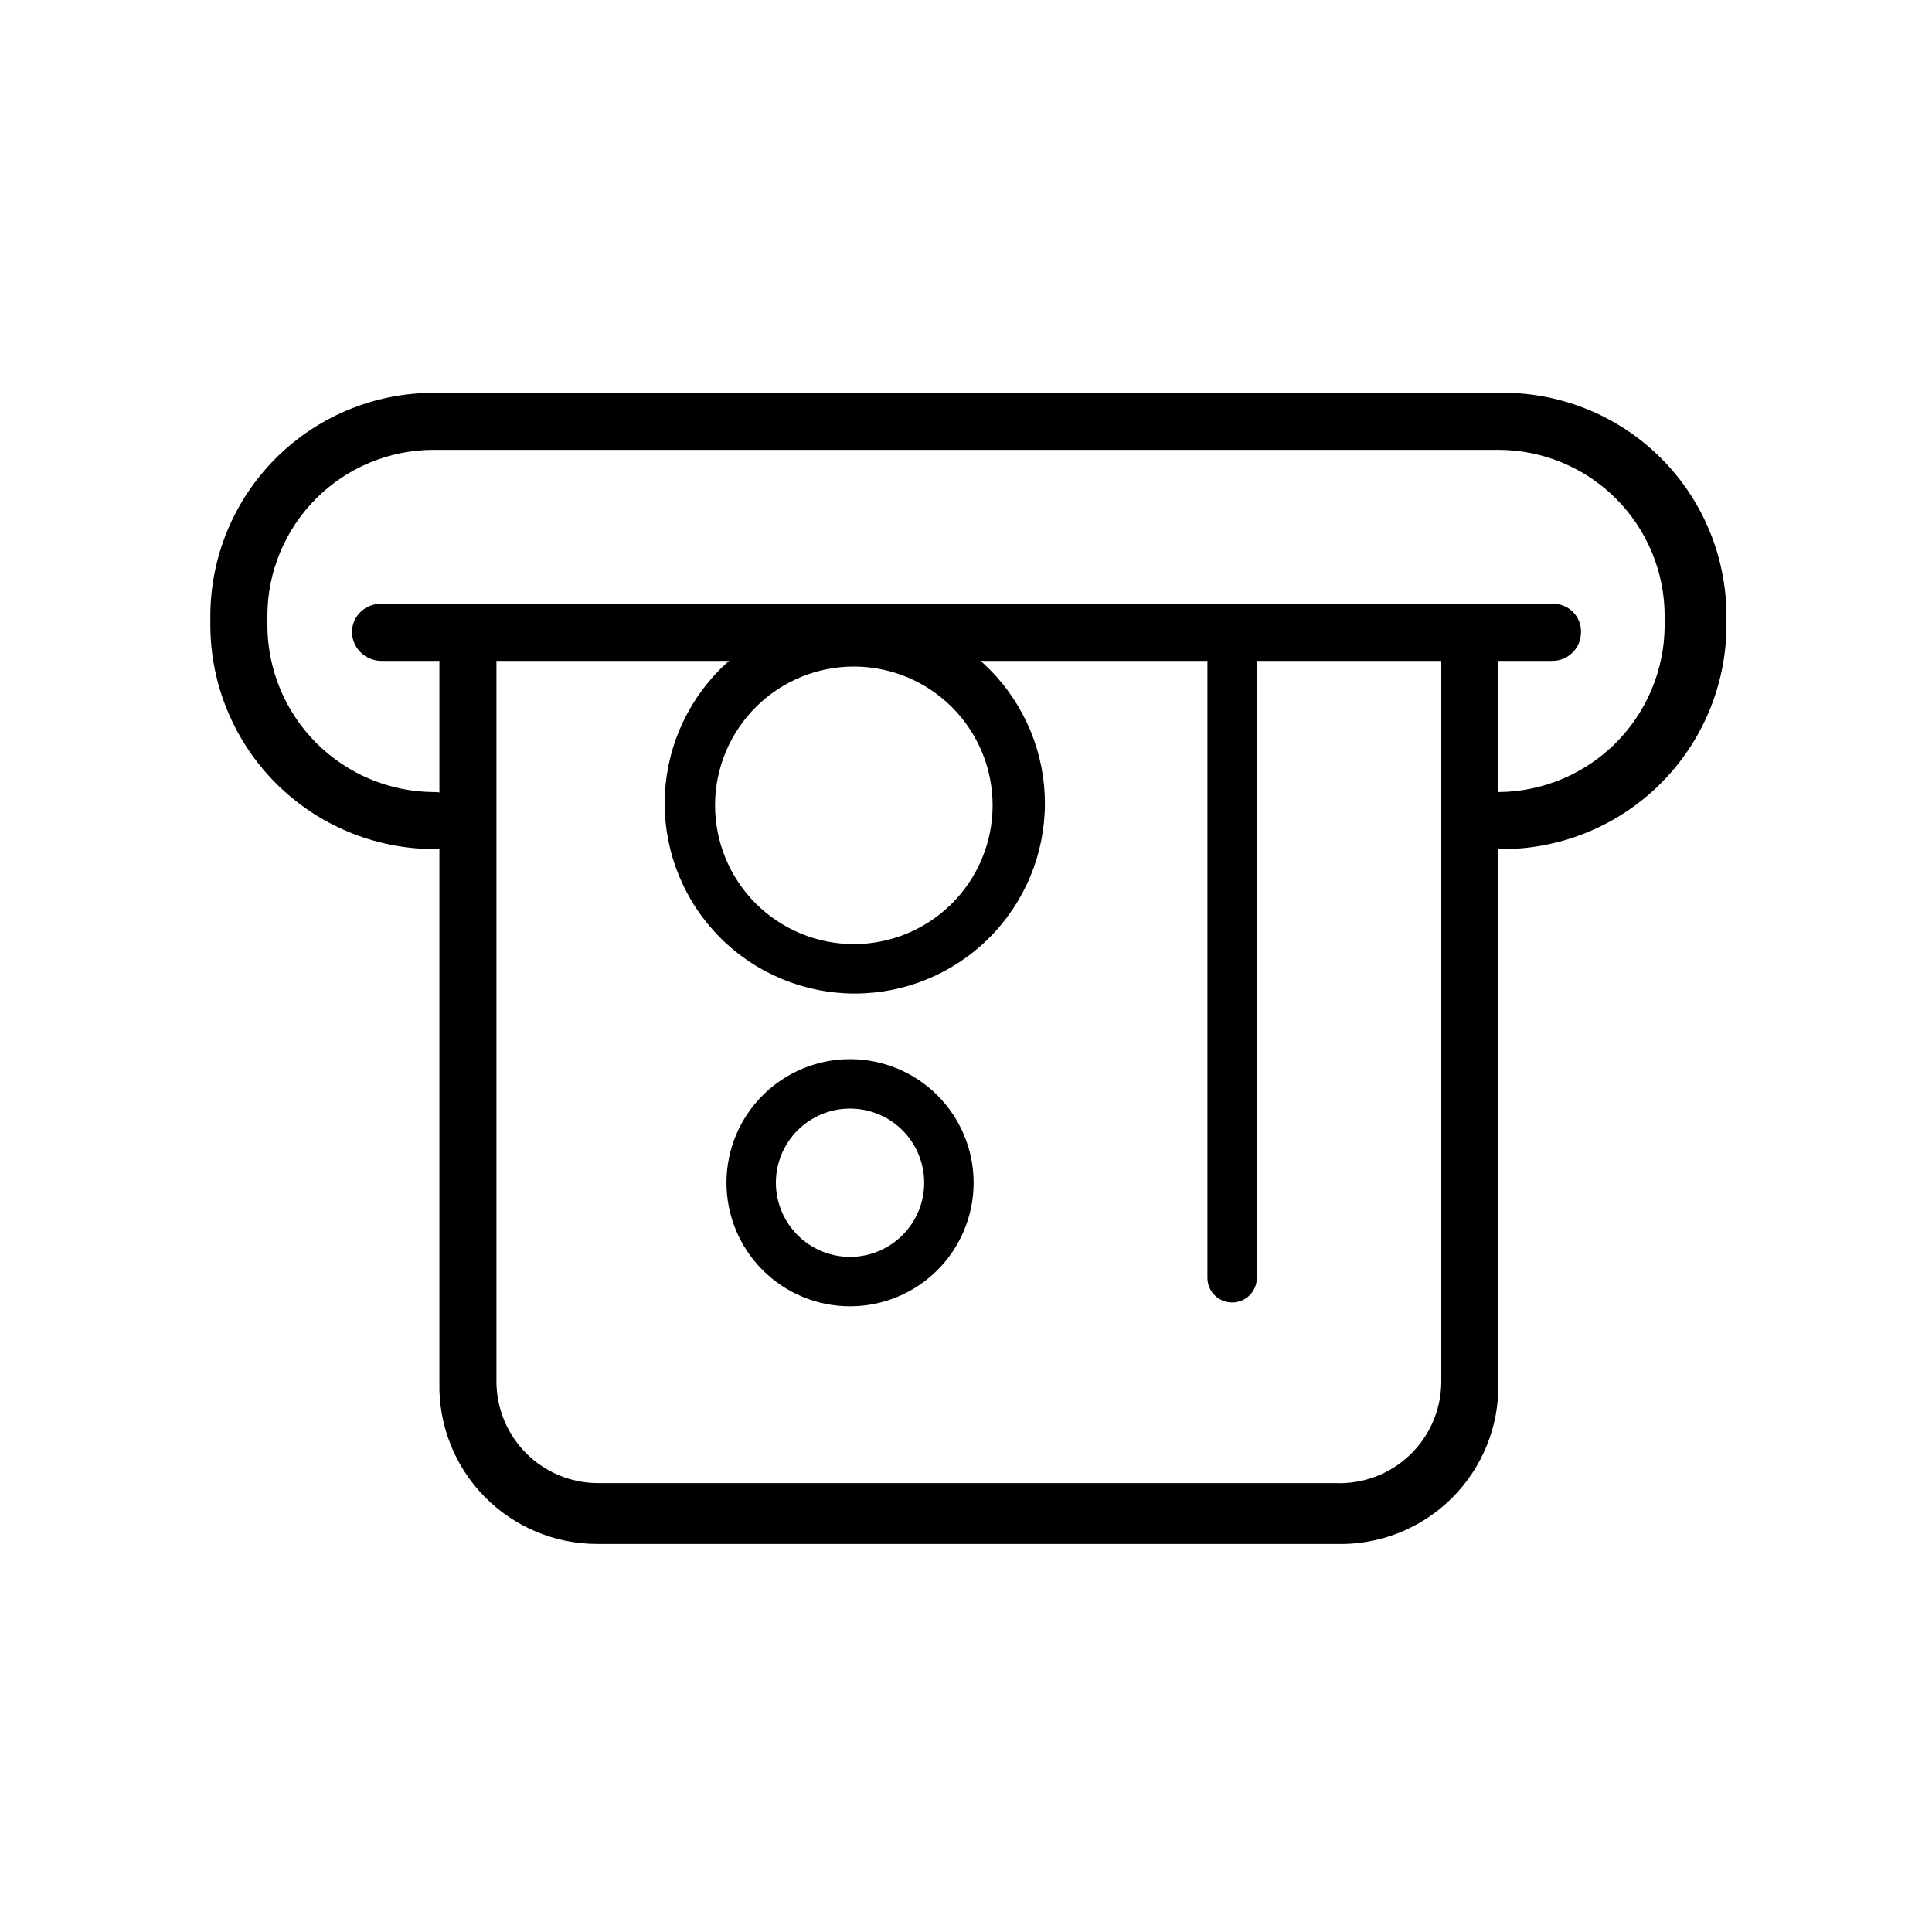
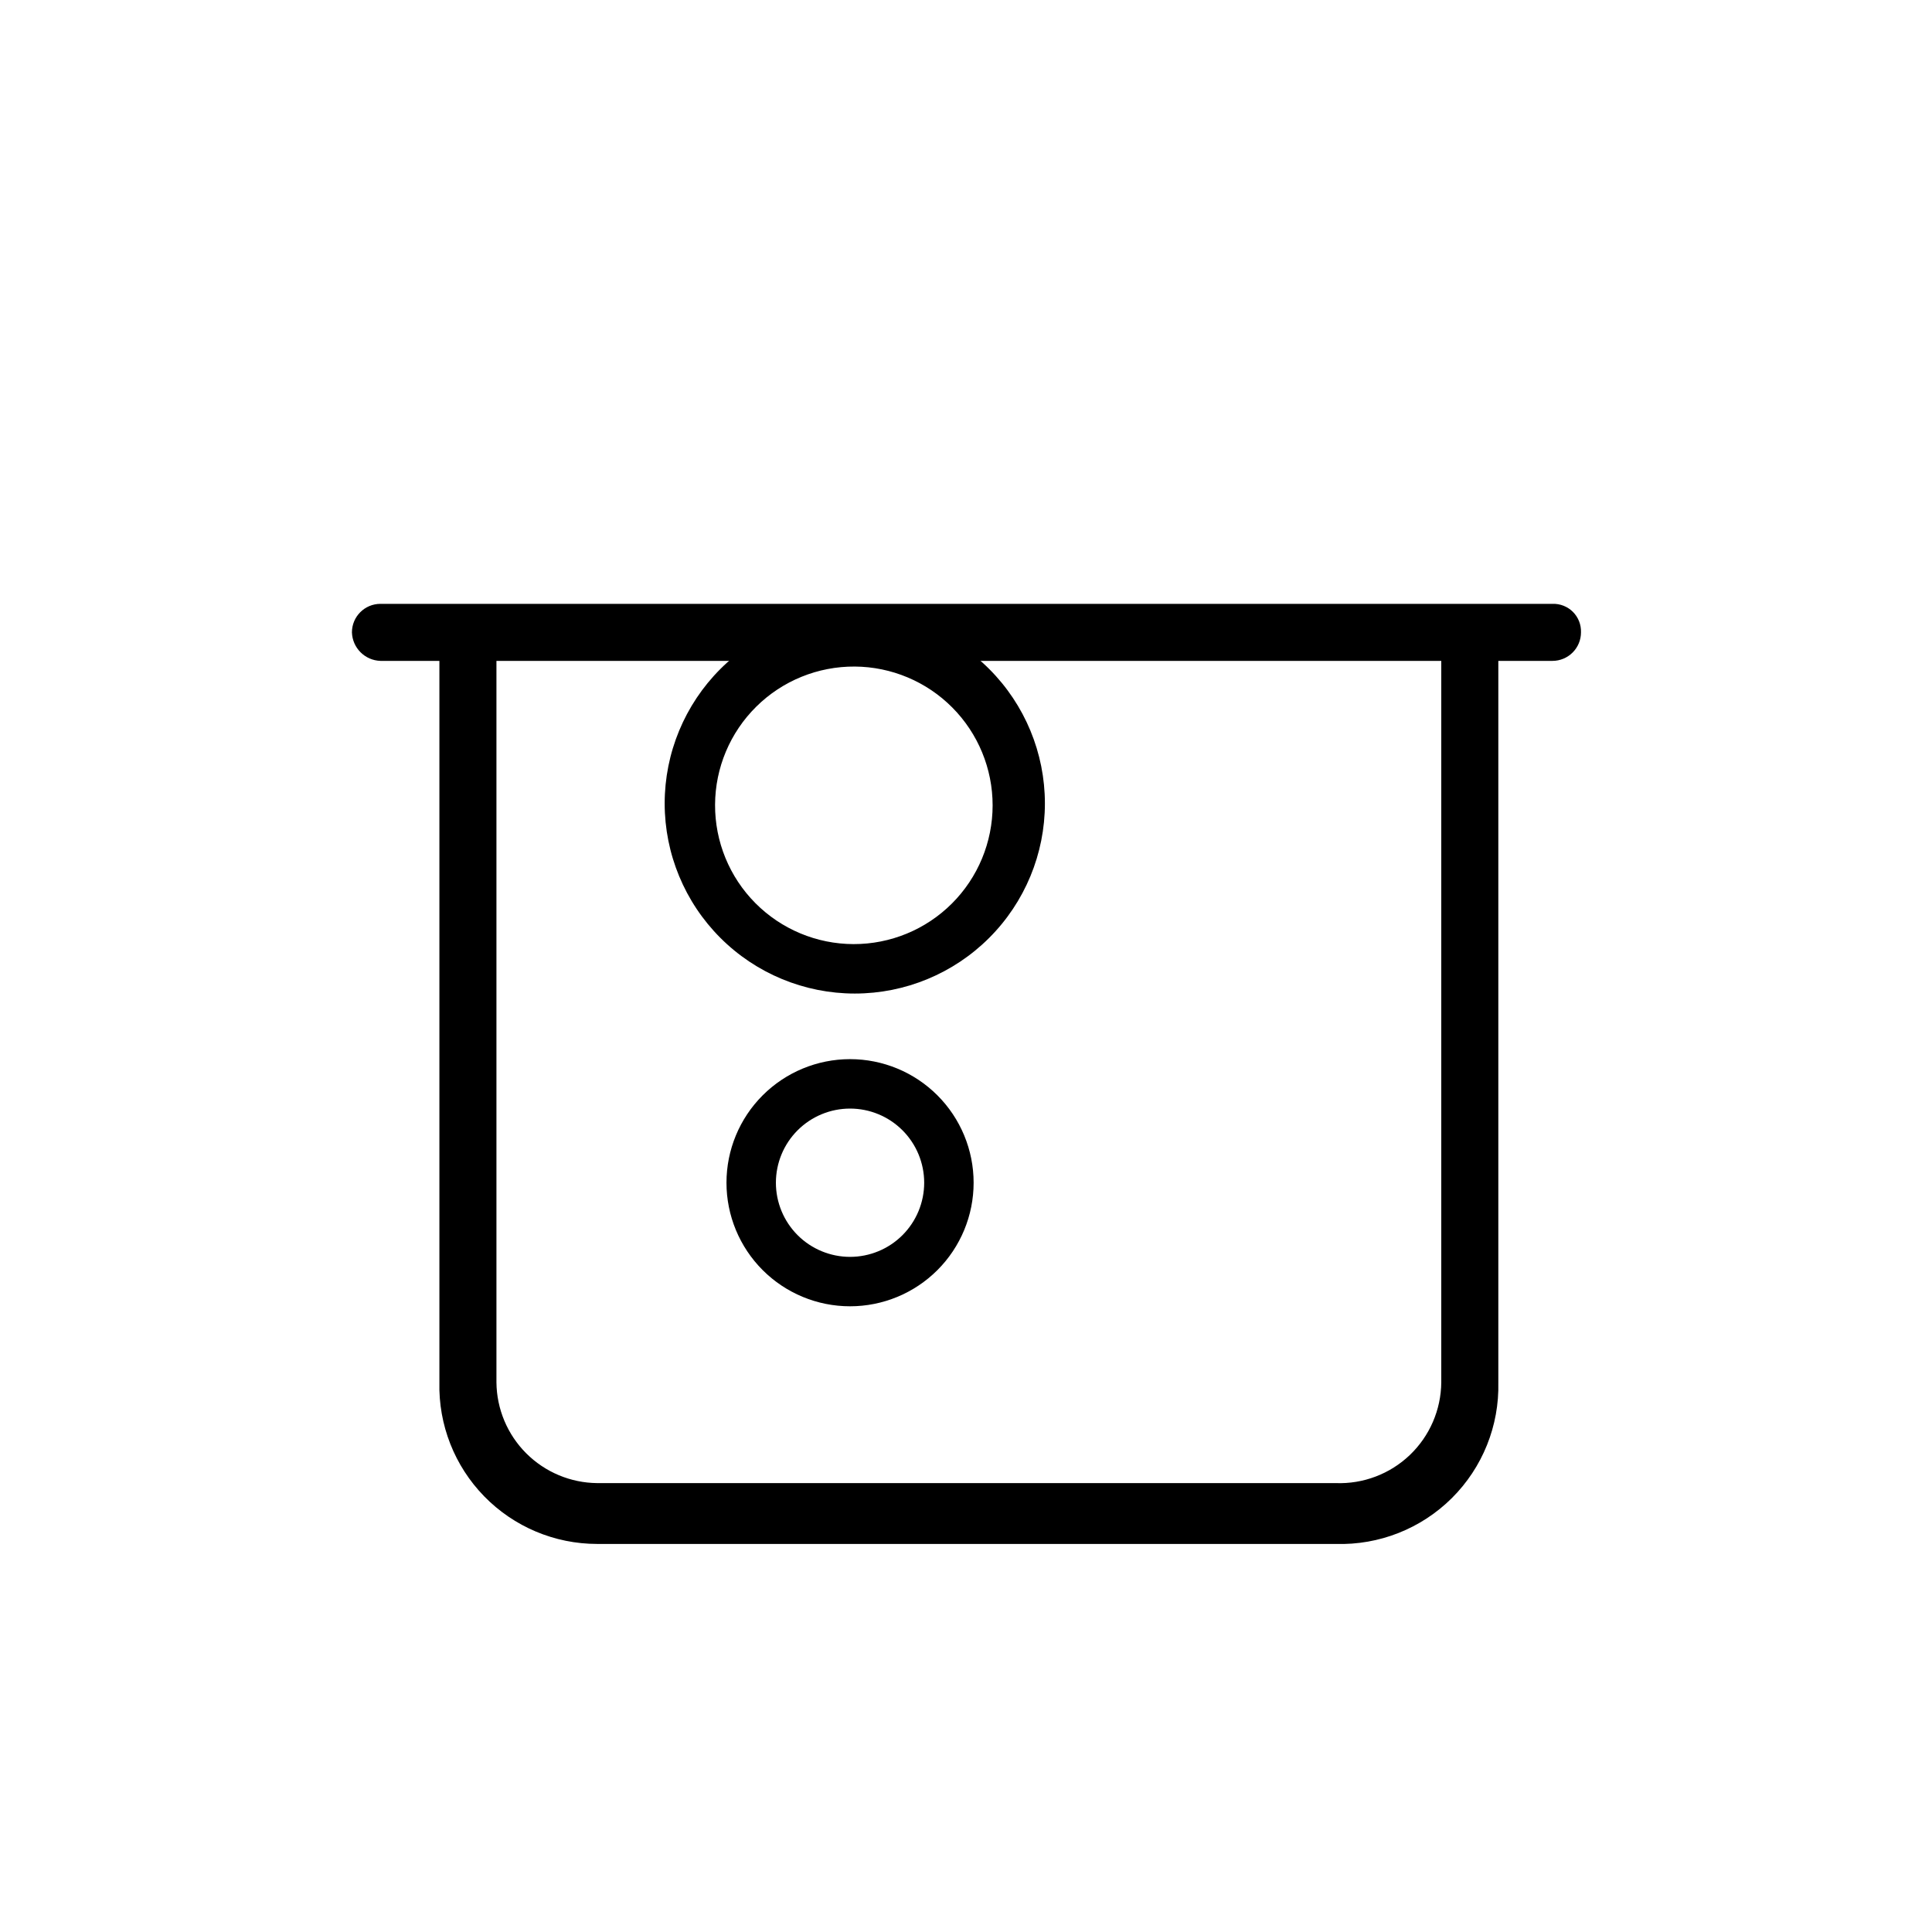
<svg xmlns="http://www.w3.org/2000/svg" fill="#000000" width="800px" height="800px" version="1.1" viewBox="144 144 512 512">
  <g>
-     <path d="m541.07 369.02c-4.176 0-7.559-3.387-7.559-7.559-0.07-2.023 0.703-3.988 2.137-5.422 1.43-1.434 3.394-2.207 5.422-2.137 11.672-0.066 22.844-4.731 31.098-12.984 8.254-8.25 12.918-19.426 12.984-31.098v-2.519c0-11.691-4.644-22.902-12.91-31.172-8.27-8.266-19.48-12.91-31.172-12.91h-282.13c-11.695 0-22.906 4.644-31.172 12.91-8.27 8.27-12.914 19.48-12.914 31.172v2.519c0.066 11.672 4.734 22.848 12.984 31.098 8.254 8.254 19.43 12.918 31.102 12.984 2.023-0.07 3.988 0.703 5.422 2.137 1.43 1.434 2.203 3.398 2.133 5.422 0 4.172-3.383 7.559-7.555 7.559-15.68-0.066-30.699-6.324-41.789-17.414-11.086-11.086-17.344-26.105-17.41-41.785v-2.519c0-15.699 6.238-30.758 17.34-41.859 11.102-11.102 26.156-17.336 41.859-17.336h282.13c15.918-0.34 31.297 5.746 42.676 16.887 11.375 11.137 17.785 26.387 17.781 42.309v2.519c-0.066 15.898-6.496 31.109-17.859 42.234-11.359 11.125-26.703 17.234-42.598 16.965z" />
    <path d="m497.99 553.16h-195.73c-11.266 0.004-22.059-4.539-29.93-12.602s-12.156-18.957-11.887-30.223v-195.73c0-4.172 3.387-7.555 7.559-7.555 2.027-0.074 3.988 0.699 5.422 2.133 1.434 1.434 2.207 3.398 2.137 5.422v195.73c0.066 7.062 2.898 13.816 7.891 18.809 4.996 4.992 11.75 7.828 18.809 7.894h195.73c7.277 0.273 14.359-2.414 19.625-7.441 5.266-5.031 8.273-11.977 8.336-19.262v-195.73c-0.07-2.023 0.703-3.988 2.137-5.422 1.434-1.434 3.398-2.207 5.422-2.133 4.176 0 7.559 3.383 7.559 7.555v195.73c0.281 11.488-4.176 22.582-12.324 30.684-8.148 8.098-19.27 12.492-30.754 12.141z" />
    <path d="m555.42 319.14h-310.6c-4.117-0.129-7.426-3.438-7.555-7.559 0-4.172 3.383-7.555 7.555-7.555h310.6c2.027-0.07 3.992 0.703 5.426 2.133 1.43 1.434 2.203 3.398 2.133 5.422 0 2.008-0.797 3.93-2.215 5.344-1.414 1.418-3.336 2.215-5.344 2.215z" />
-     <path d="m470.53 489.17c-3.617 0-6.551-2.93-6.551-6.547v-171.3c0-1.738 0.691-3.402 1.922-4.633 1.227-1.227 2.891-1.918 4.629-1.918s3.402 0.691 4.633 1.918c1.227 1.23 1.918 2.894 1.918 4.633v171.3c0 1.734-0.691 3.402-1.918 4.629-1.23 1.23-2.894 1.918-4.633 1.918z" />
    <path d="m370.53 407.3c-13.363 0-26.18-5.309-35.625-14.758-9.449-9.449-14.758-22.262-14.758-35.625 0-13.359 5.309-26.176 14.758-35.625 9.445-9.445 22.262-14.754 35.625-14.754 13.359 0 26.176 5.309 35.621 14.754 9.449 9.449 14.758 22.266 14.758 35.625 0 13.363-5.309 26.176-14.758 35.625-9.445 9.449-22.262 14.758-35.621 14.758zm0-86.656c-9.77-0.066-19.164 3.754-26.109 10.625-6.949 6.867-10.879 16.215-10.922 25.984-0.043 9.77 3.797 19.152 10.684 26.086 6.883 6.93 16.242 10.836 26.008 10.859 9.77 0.023 19.148-3.84 26.062-10.742 6.914-6.898 10.801-16.266 10.801-26.035 0-9.711-3.84-19.027-10.684-25.918-6.84-6.887-16.133-10.793-25.84-10.859z" />
    <path d="m369.27 490.18c-8.684 0-17.016-3.449-23.156-9.59s-9.59-14.473-9.59-23.156c0-8.688 3.449-17.016 9.59-23.156s14.473-9.594 23.156-9.594c8.688 0 17.016 3.453 23.156 9.594s9.594 14.469 9.594 23.156c0 8.684-3.453 17.016-9.594 23.156s-14.469 9.59-23.156 9.59zm0-52.395c-5.211 0-10.207 2.07-13.895 5.754-3.684 3.684-5.754 8.684-5.754 13.895 0 5.211 2.07 10.207 5.754 13.895 3.688 3.684 8.684 5.754 13.895 5.754s10.211-2.07 13.895-5.754c3.684-3.688 5.754-8.684 5.754-13.895 0-5.211-2.07-10.211-5.754-13.895-3.684-3.684-8.684-5.754-13.895-5.754z" />
  </g>
</svg>